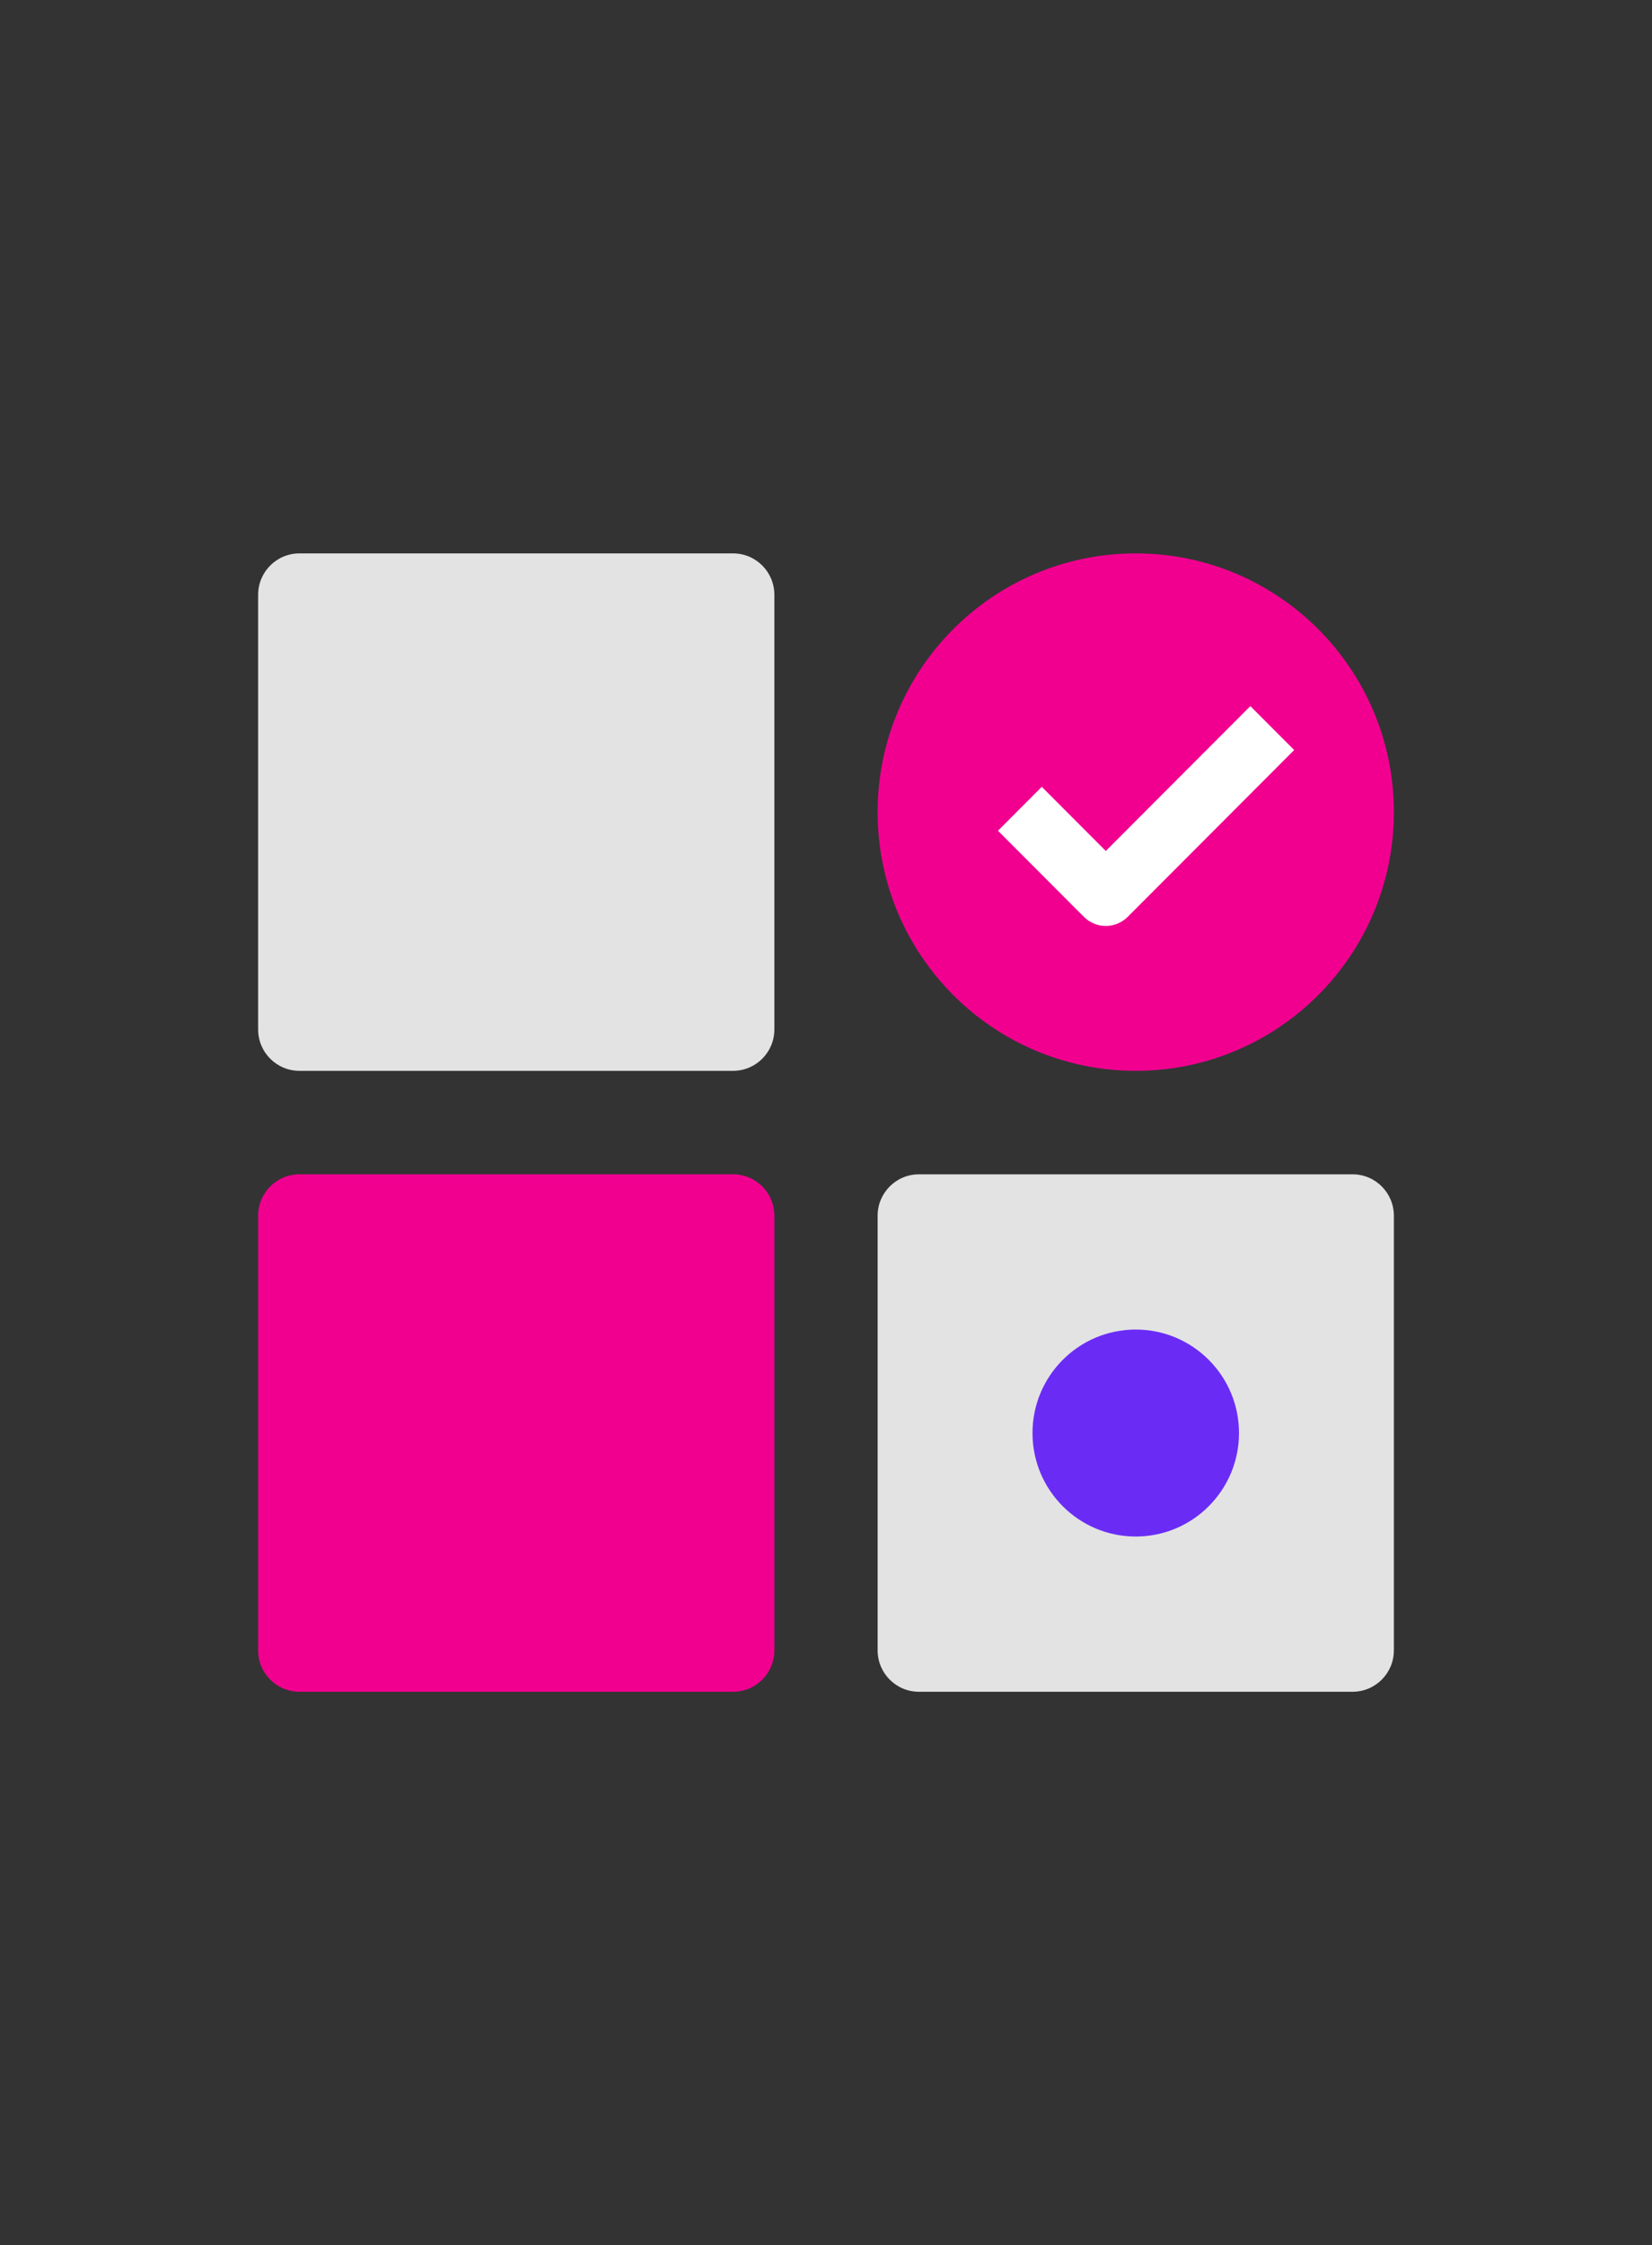
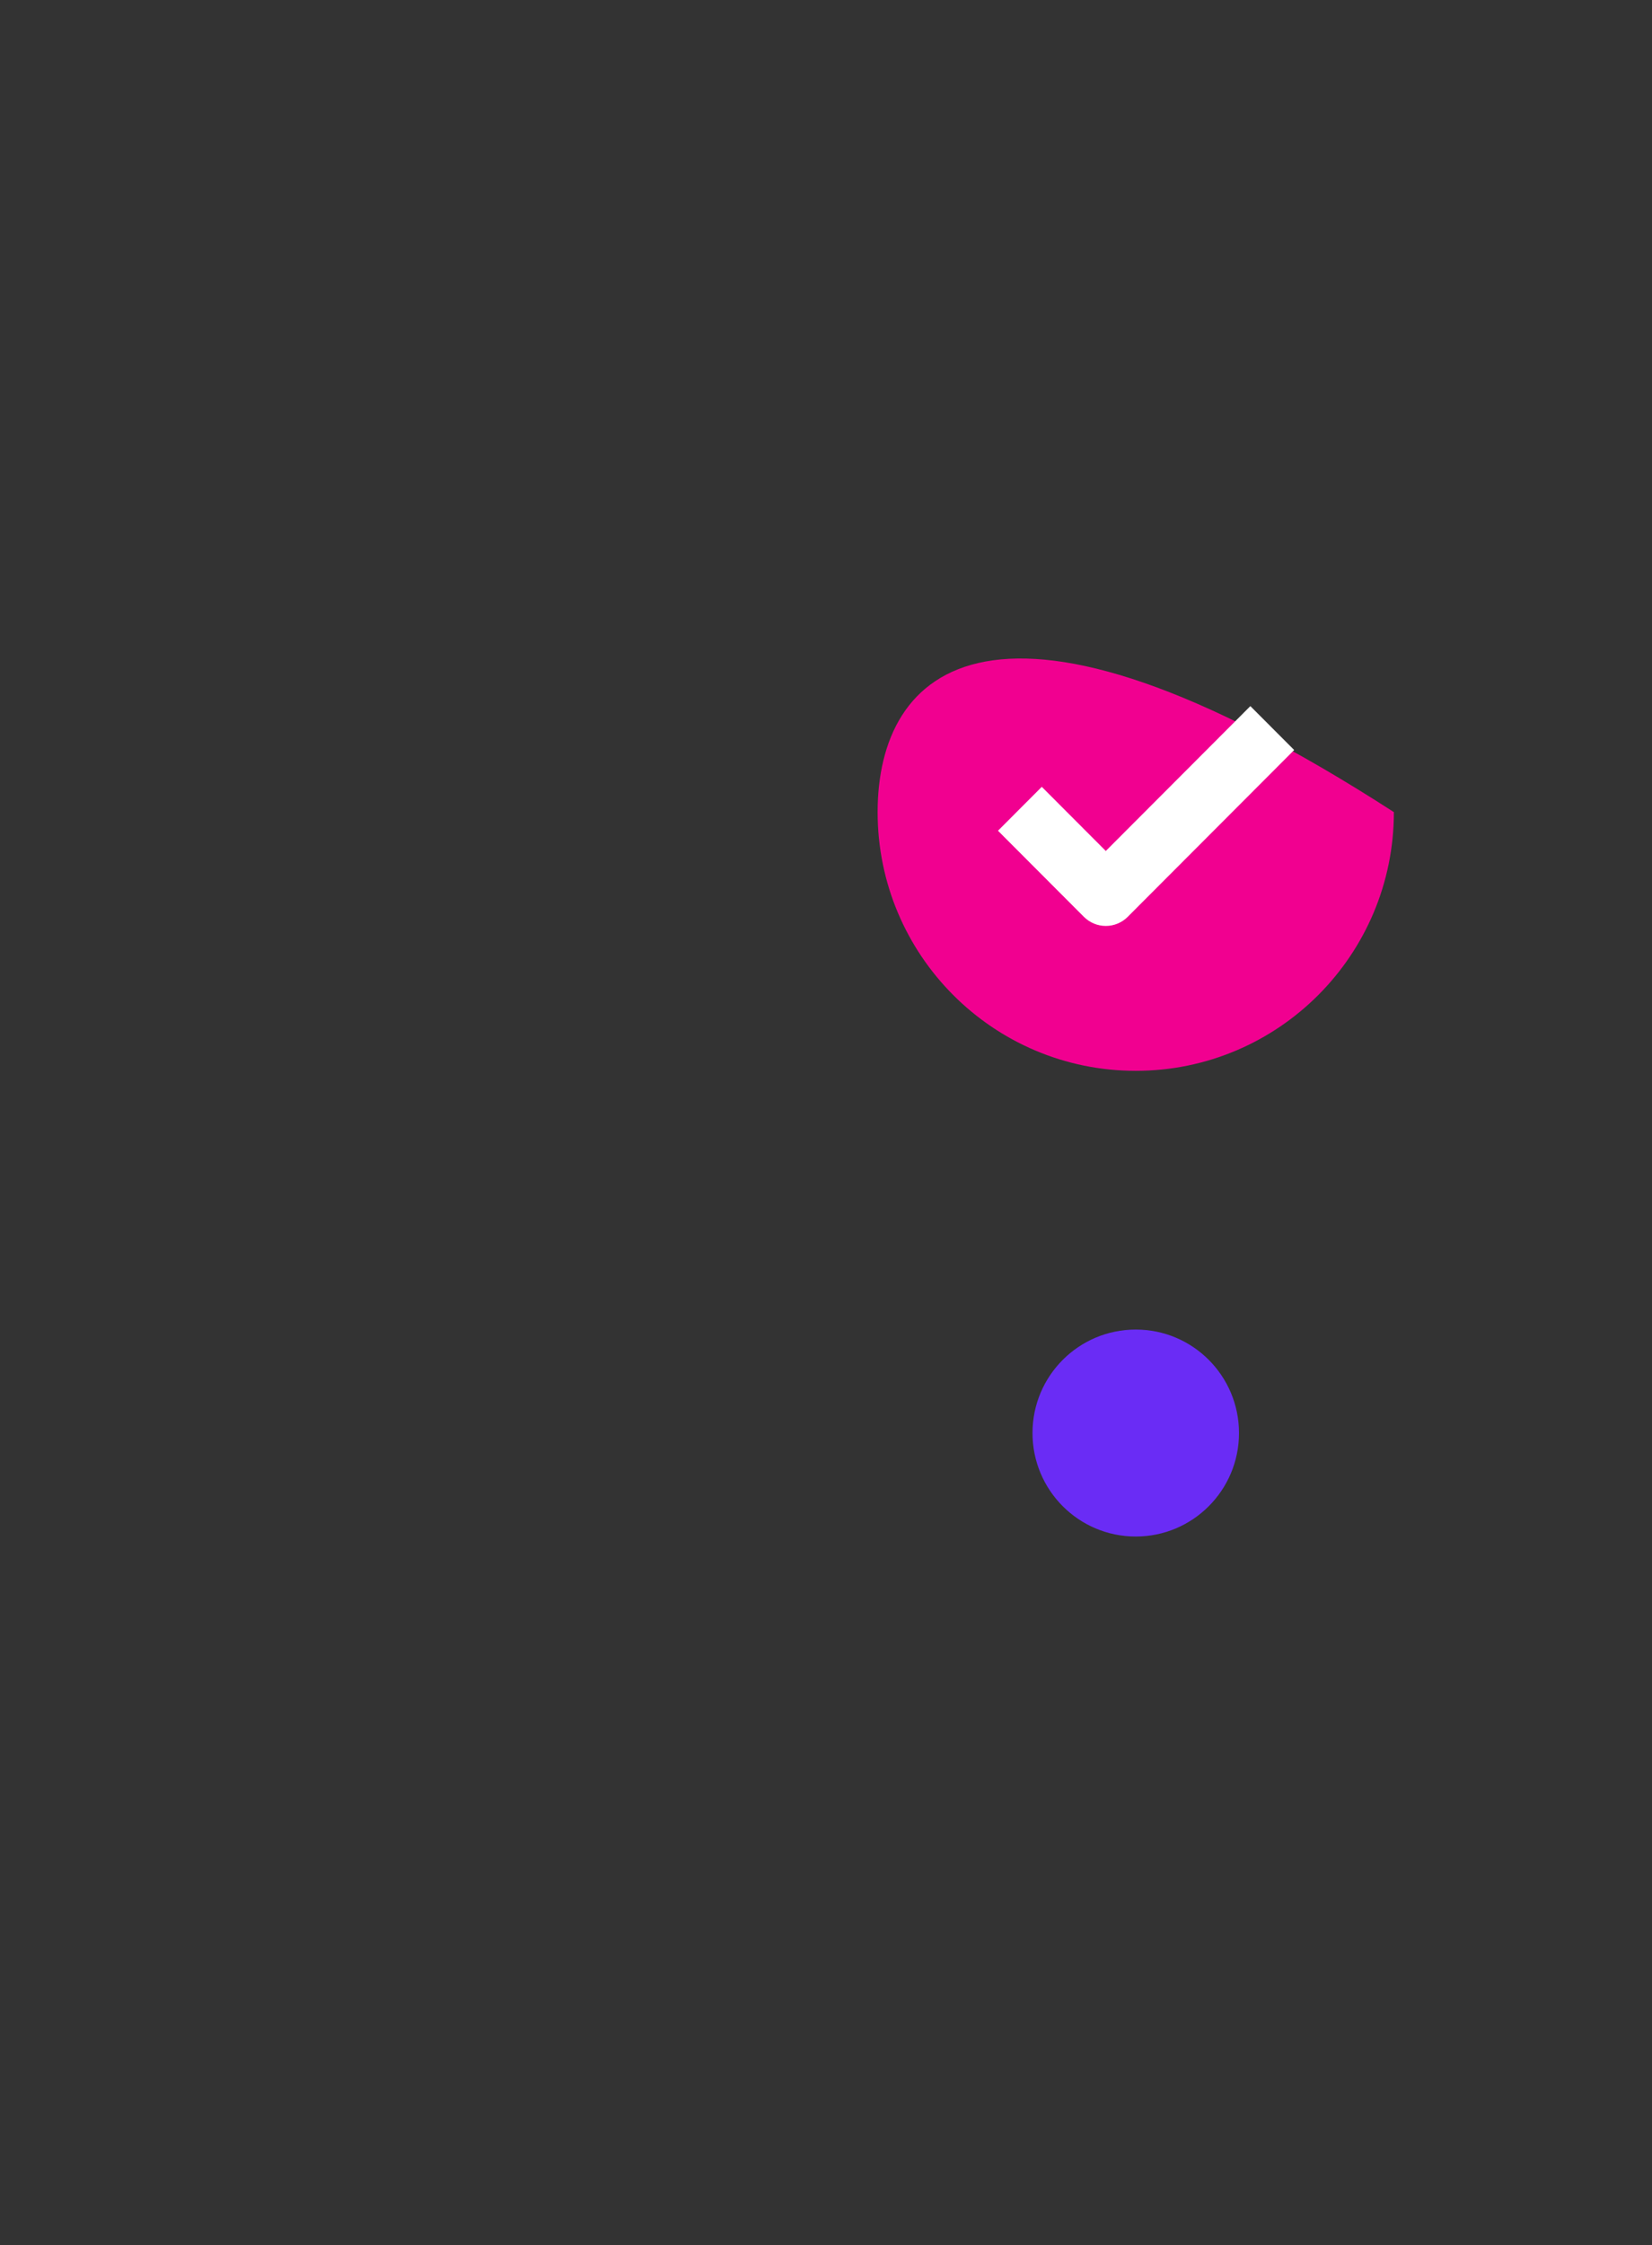
<svg xmlns="http://www.w3.org/2000/svg" width="159" height="216" viewBox="0 0 159 216" fill="none">
  <rect x="0" y="0" width="159" height="216" fill="#333333" stroke="none" />
-   <path d="M70.556 53.241H28.819C26.623 53.241 24.844 55.024 24.844 57.223V99.04C24.844 101.239 26.623 103.022 28.819 103.022H70.556C72.752 103.022 74.531 101.239 74.531 99.04V57.223C74.531 55.024 72.752 53.241 70.556 53.241Z" fill="#E3E3E3" />
-   <path d="M130.181 112.978H88.444C86.248 112.978 84.469 114.761 84.469 116.961V158.777C84.469 160.976 86.248 162.76 88.444 162.76H130.181C132.377 162.76 134.156 160.976 134.156 158.777V116.961C134.156 114.761 132.377 112.978 130.181 112.978Z" fill="#E3E3E3" />
-   <path d="M109.313 103.022C123.033 103.022 134.156 91.878 134.156 78.131C134.156 64.385 123.033 53.241 109.313 53.241C95.592 53.241 84.469 64.385 84.469 78.131C84.469 91.878 95.592 103.022 109.313 103.022Z" fill="#F10090" />
-   <path d="M70.556 112.978H28.819C26.623 112.978 24.844 114.761 24.844 116.961V158.777C24.844 160.976 26.623 162.76 28.819 162.76H70.556C72.752 162.76 74.531 160.976 74.531 158.777V116.961C74.531 114.761 72.752 112.978 70.556 112.978Z" fill="#F10090" />
+   <path d="M109.313 103.022C123.033 103.022 134.156 91.878 134.156 78.131C95.592 53.241 84.469 64.385 84.469 78.131C84.469 91.878 95.592 103.022 109.313 103.022Z" fill="#F10090" />
  <path fill-rule="evenodd" clip-rule="evenodd" d="M124.559 72.157L108.538 88.208C107.979 88.768 107.221 89.083 106.43 89.083C105.639 89.083 104.881 88.768 104.322 88.208L96.053 79.923L100.269 75.699L106.43 81.872L120.343 67.933L124.559 72.157Z" fill="white" />
  <path d="M109.313 147.825C114.801 147.825 119.25 143.368 119.25 137.869C119.25 132.37 114.801 127.913 109.313 127.913C103.824 127.913 99.375 132.37 99.375 137.869C99.375 143.368 103.824 147.825 109.313 147.825Z" fill="#6A2CF5" />
</svg>